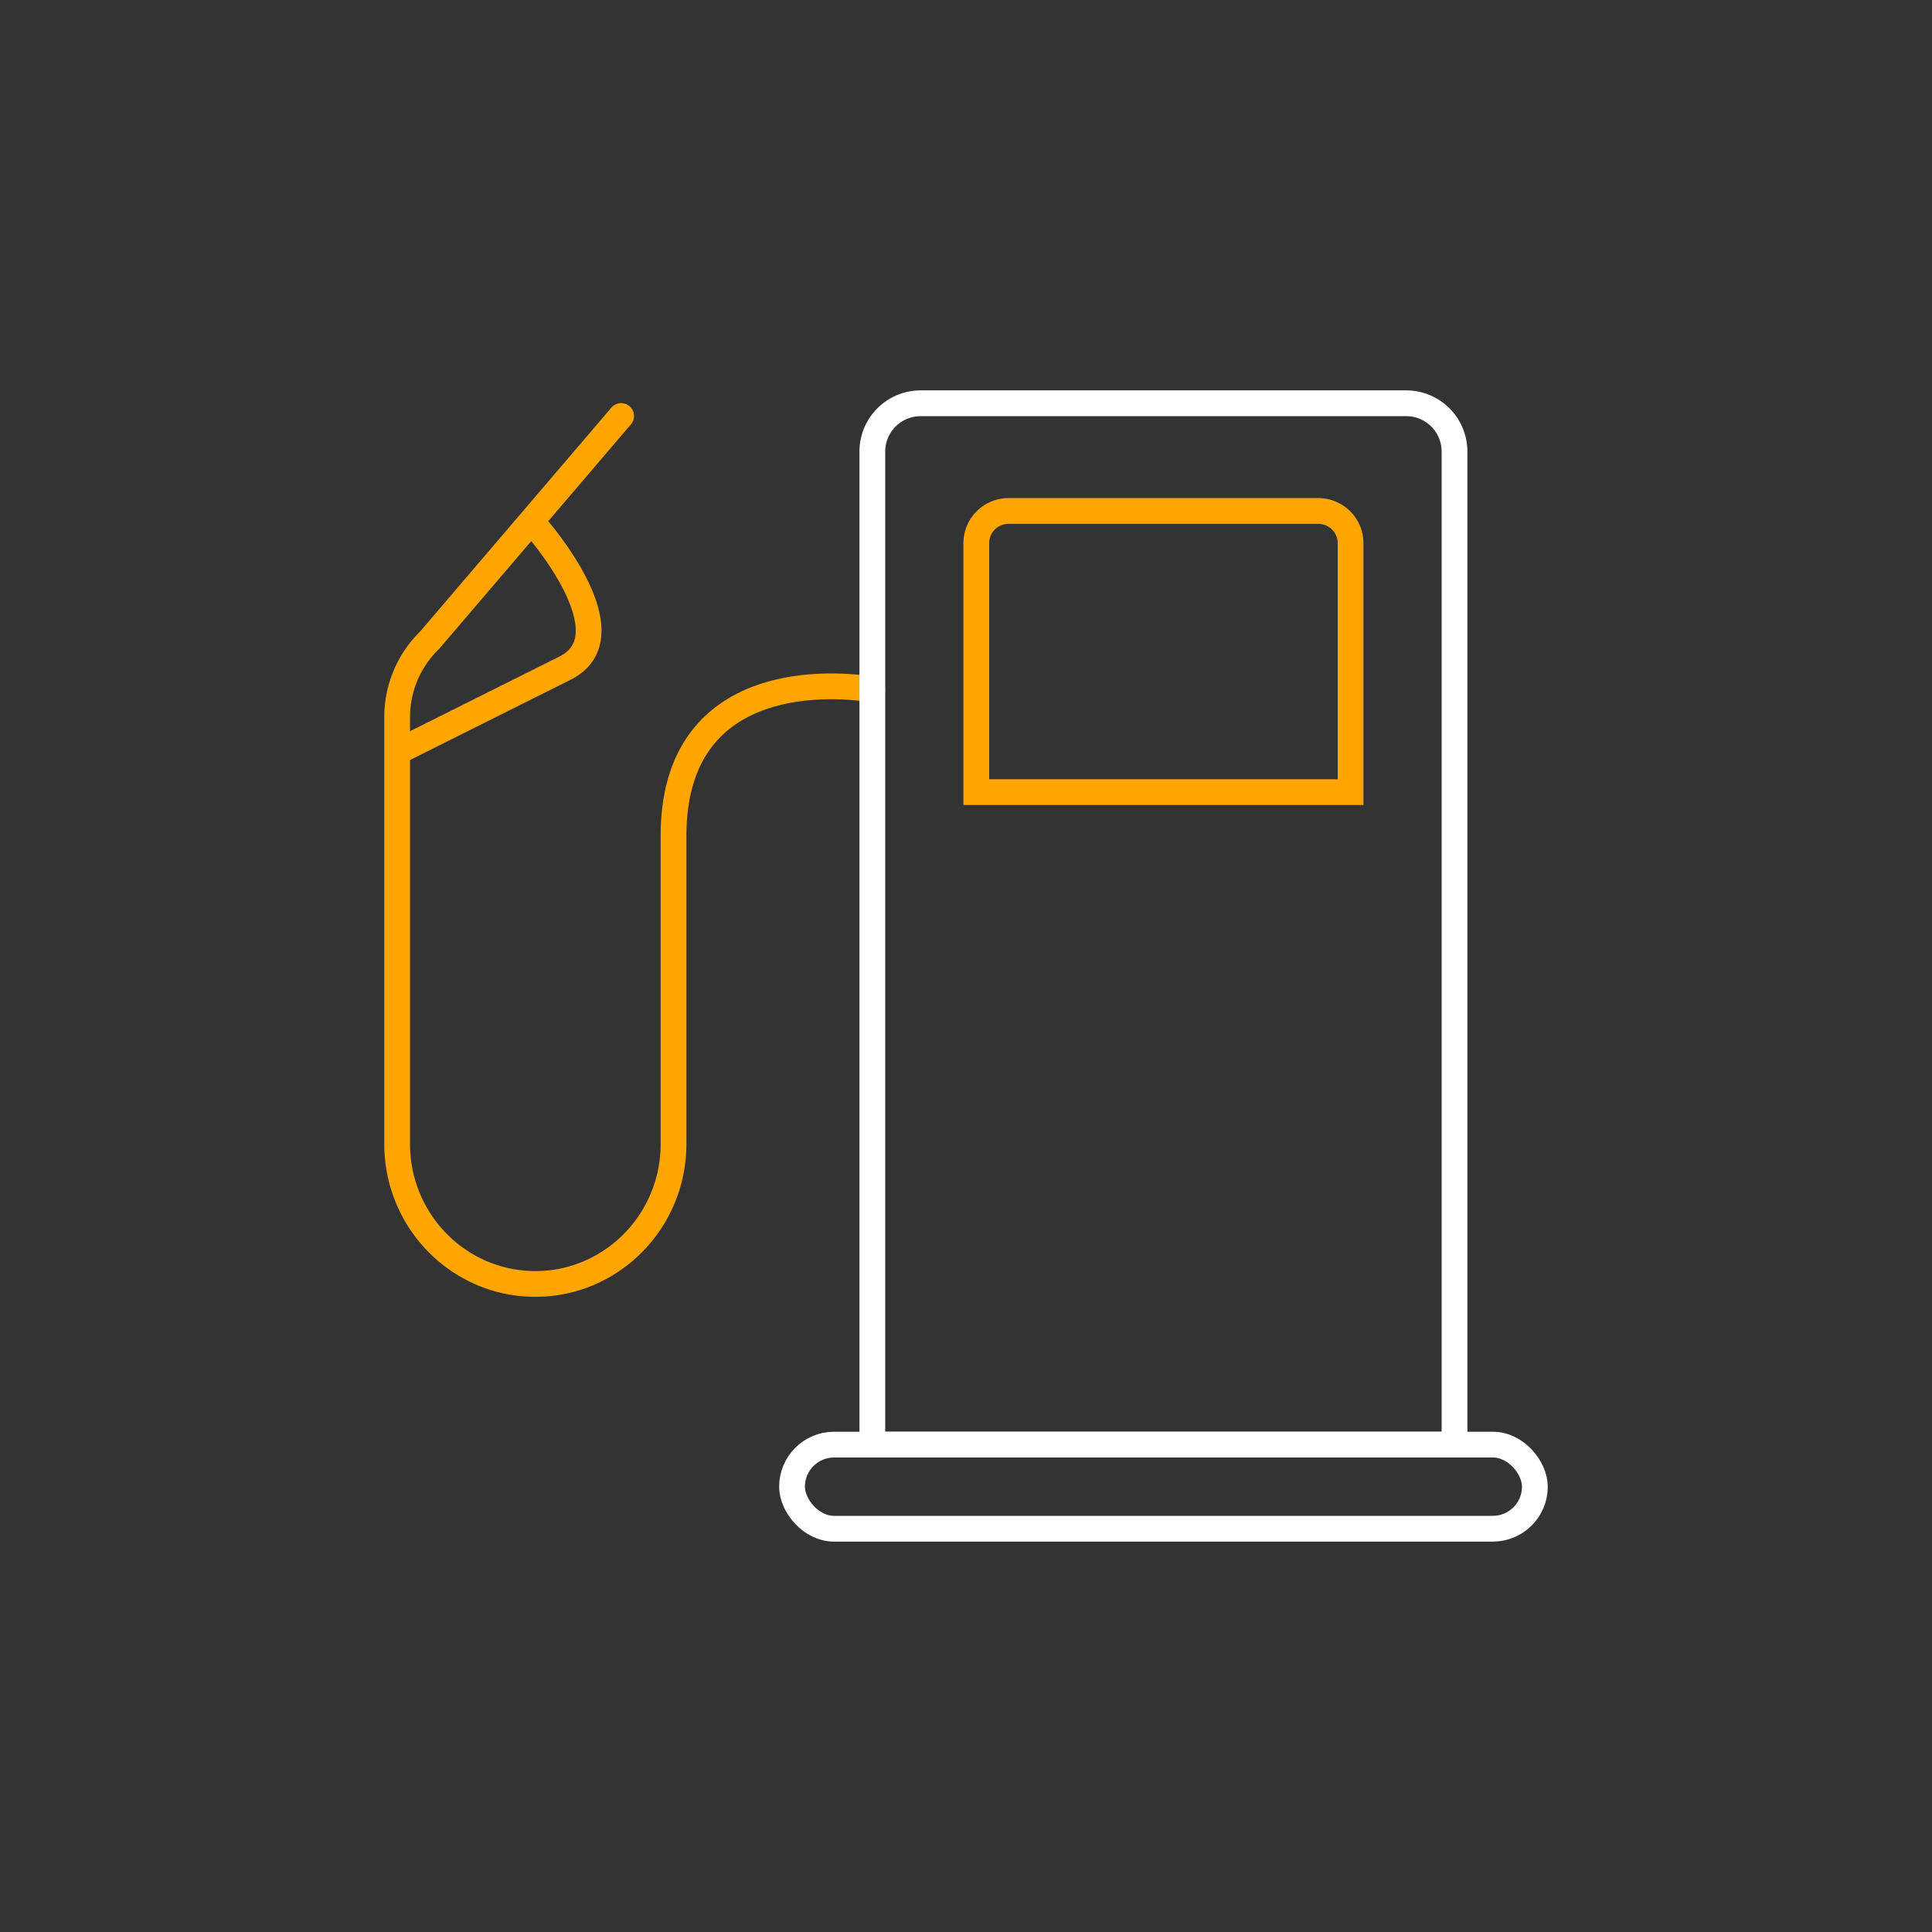
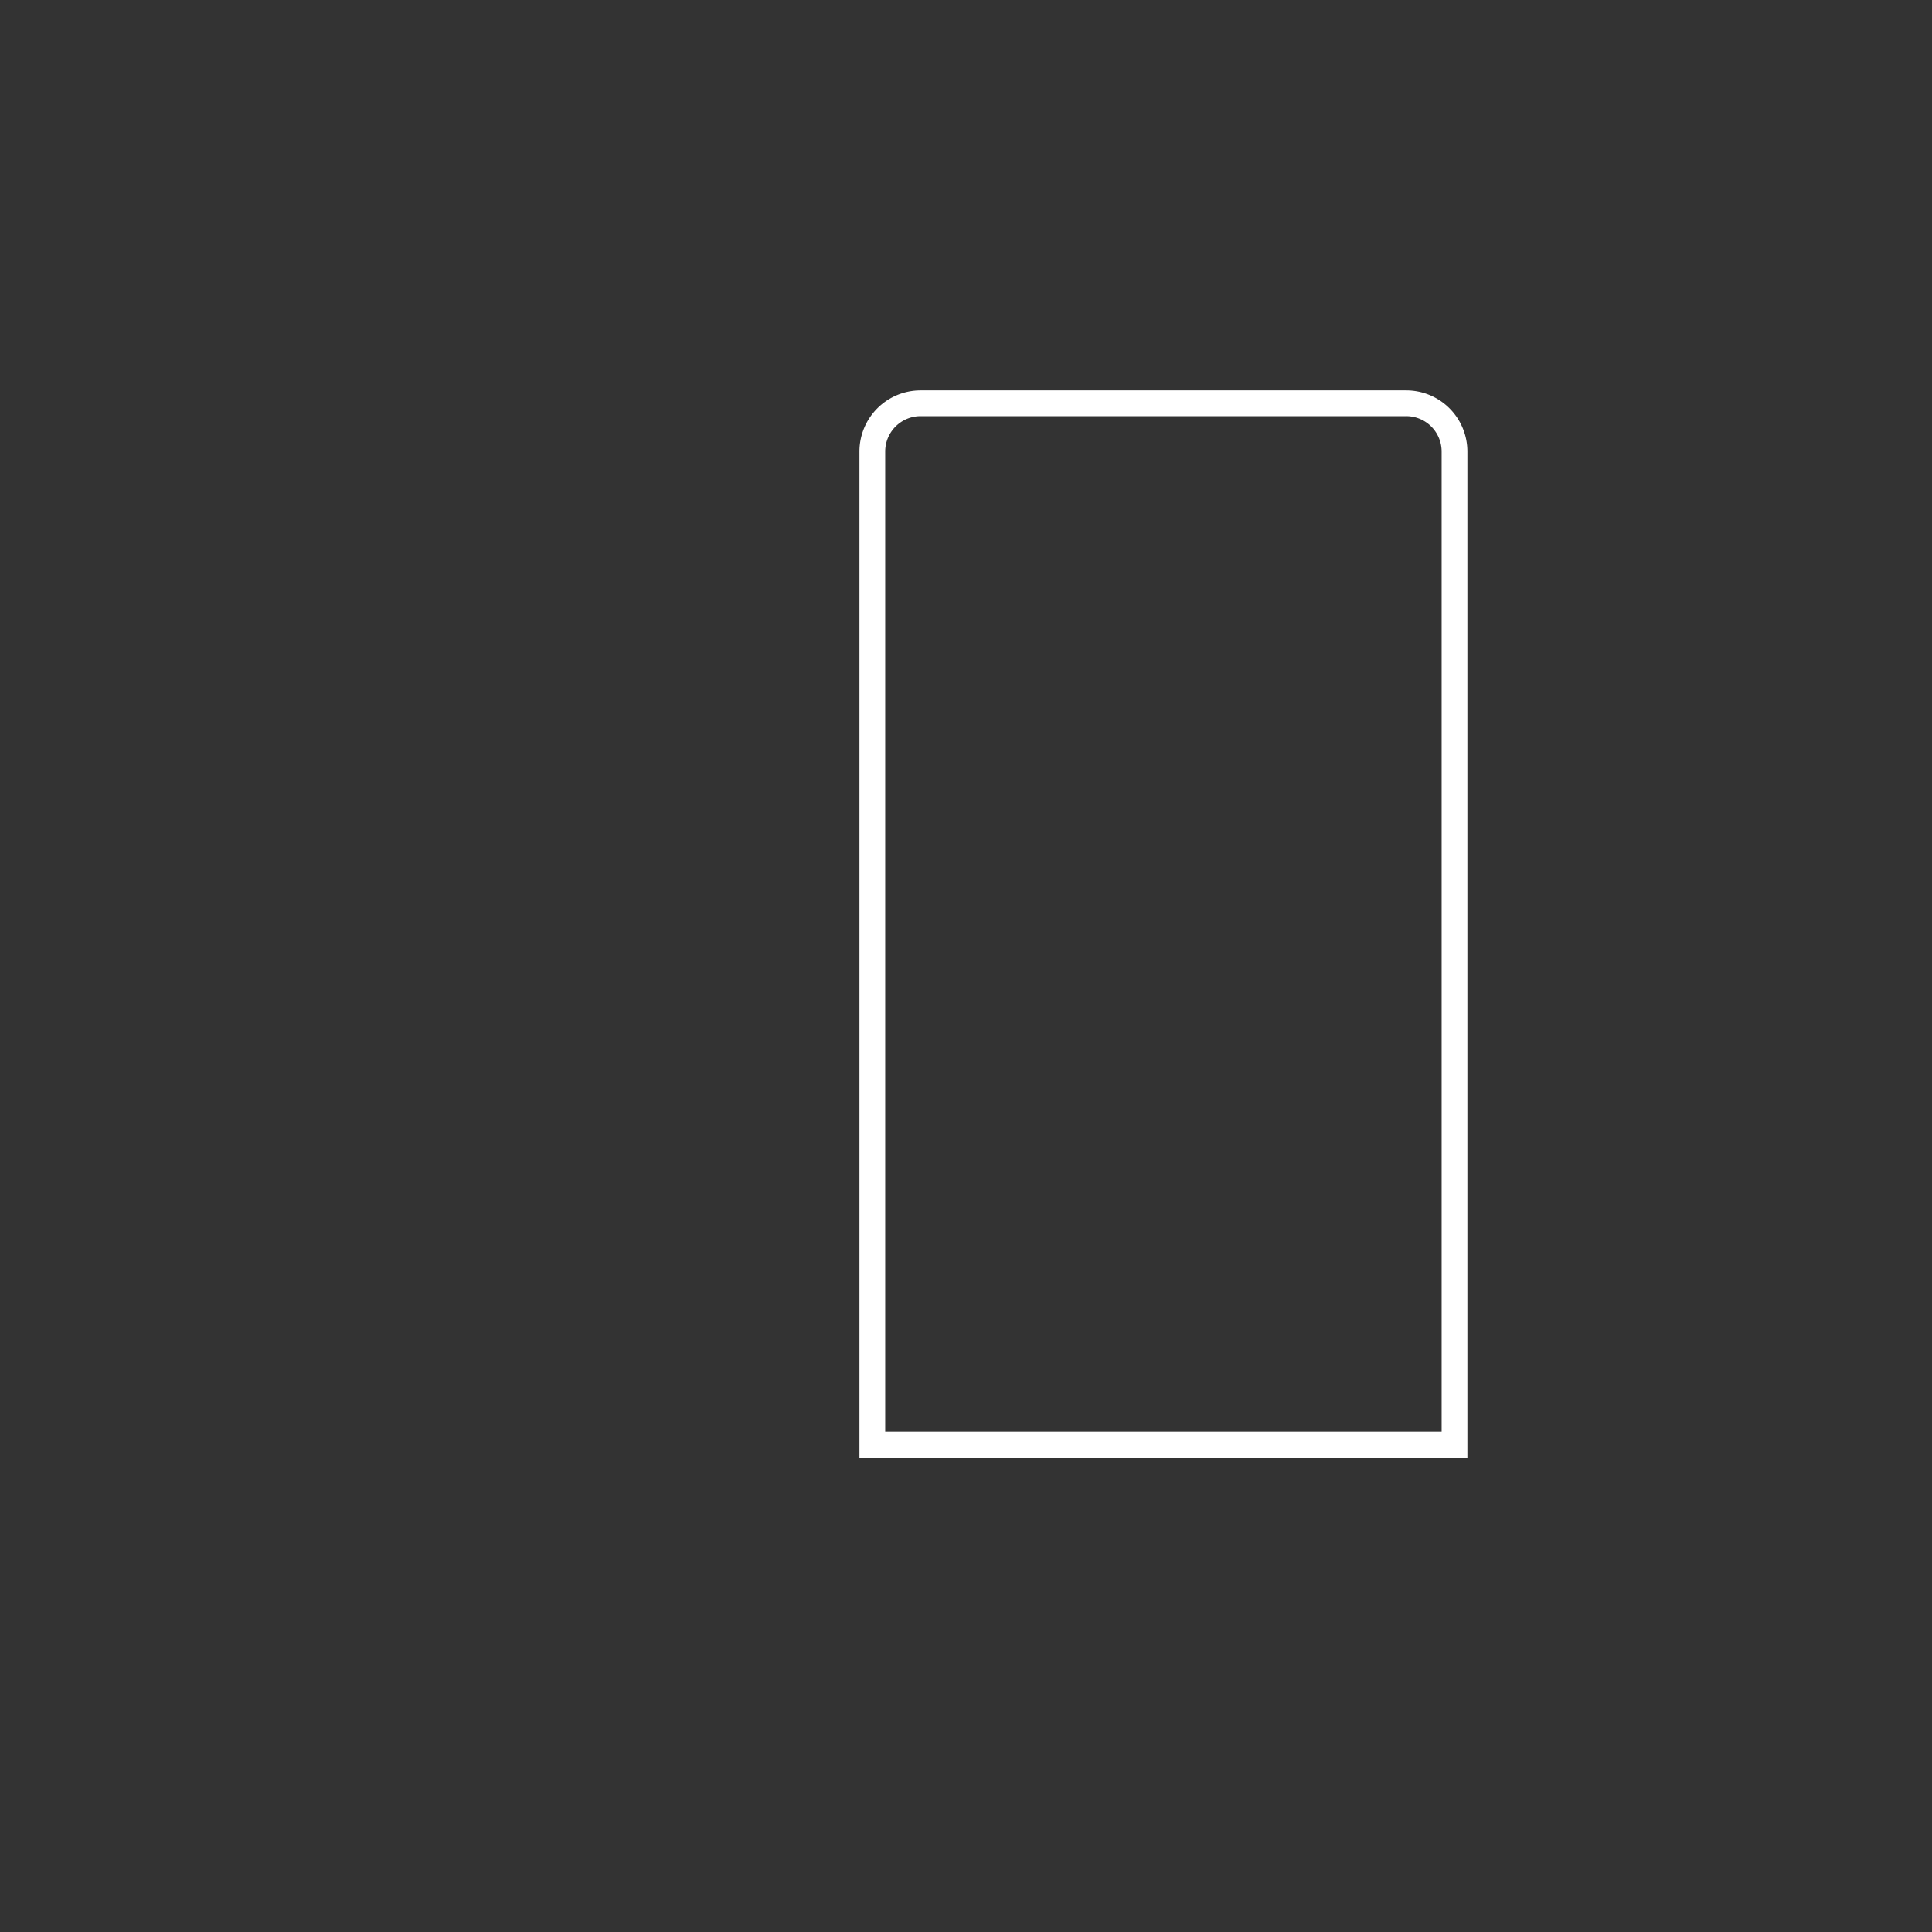
<svg xmlns="http://www.w3.org/2000/svg" id="Layer_1" data-name="Layer 1" viewBox="0 0 600 600">
  <rect x="0" y="0" width="600" height="600" fill="#333333" stroke="none" />
  <defs>
    <style>.cls-1,.cls-2,.cls-3{fill:none;stroke-miterlimit:10;stroke-width:8px;}.cls-1{stroke:#fff;}.cls-2,.cls-3{stroke:orange;}.cls-3{stroke-linecap:round;}</style>
  </defs>
-   <rect class="cls-1" x="245.97" y="448.64" width="230.7" height="26.12" rx="13.06" />
-   <path class="cls-2" d="M313.2,158.69h96.23a10,10,0,0,1,10,10V246a0,0,0,0,1,0,0H303.2a0,0,0,0,1,0,0V168.69A10,10,0,0,1,313.2,158.69Z" />
-   <path class="cls-3" d="M270.91,214.16s-61.74-11.81-61.74,45.46v95.64c0,24-19.21,43.48-42.91,43.48h0c-23.71,0-42.92-19.47-42.92-43.48V222.88a33.37,33.37,0,0,1,10.14-24.12L192.9,129.2" />
-   <path class="cls-2" d="M166.81,164s29.19,33.23,8.7,43.47l-52.17,26.08" />
  <path class="cls-1" d="M285.91,125.24h150.8a15,15,0,0,1,15,15v308.4a0,0,0,0,1,0,0H270.91a0,0,0,0,1,0,0V140.24A15,15,0,0,1,285.91,125.24Z" />
</svg>